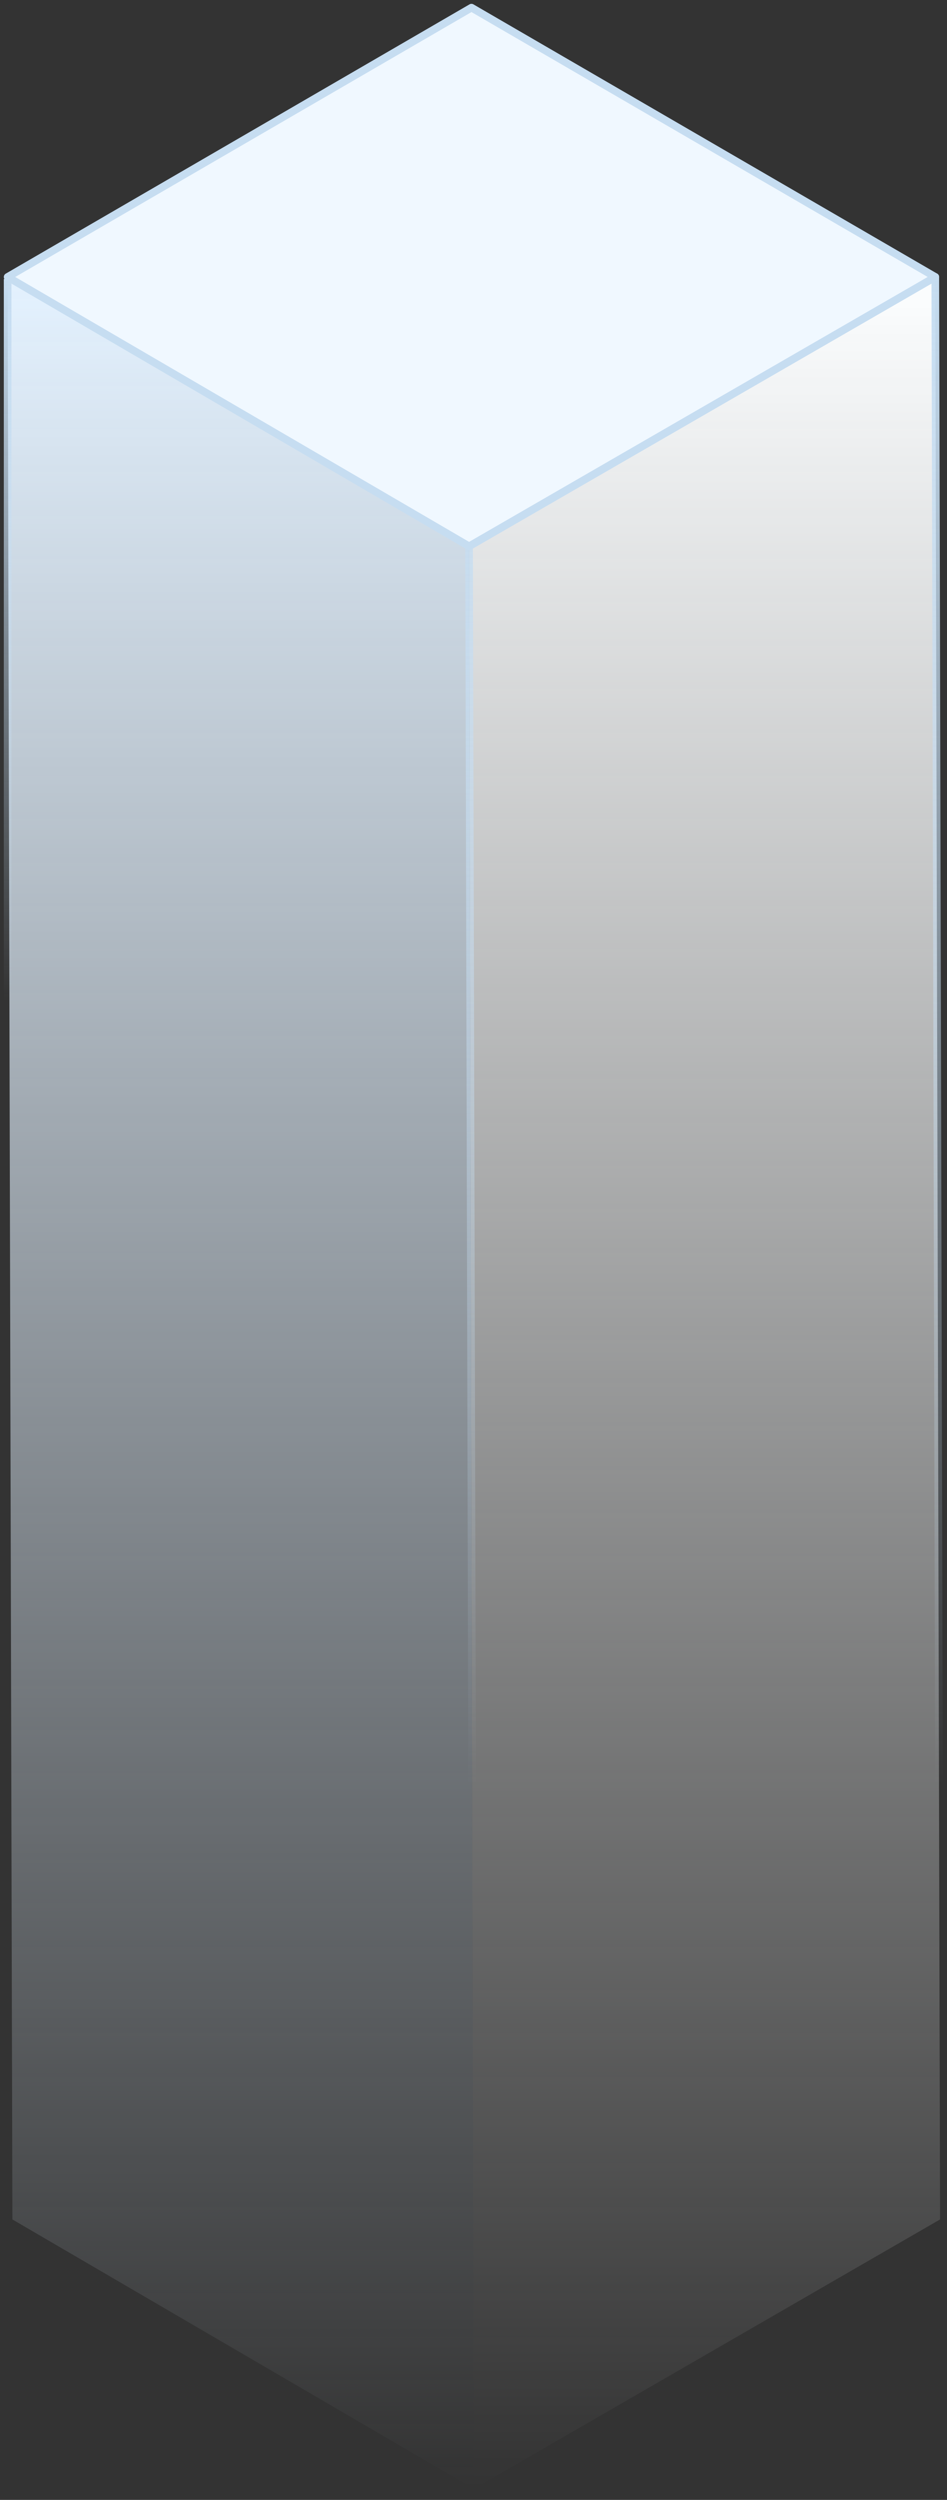
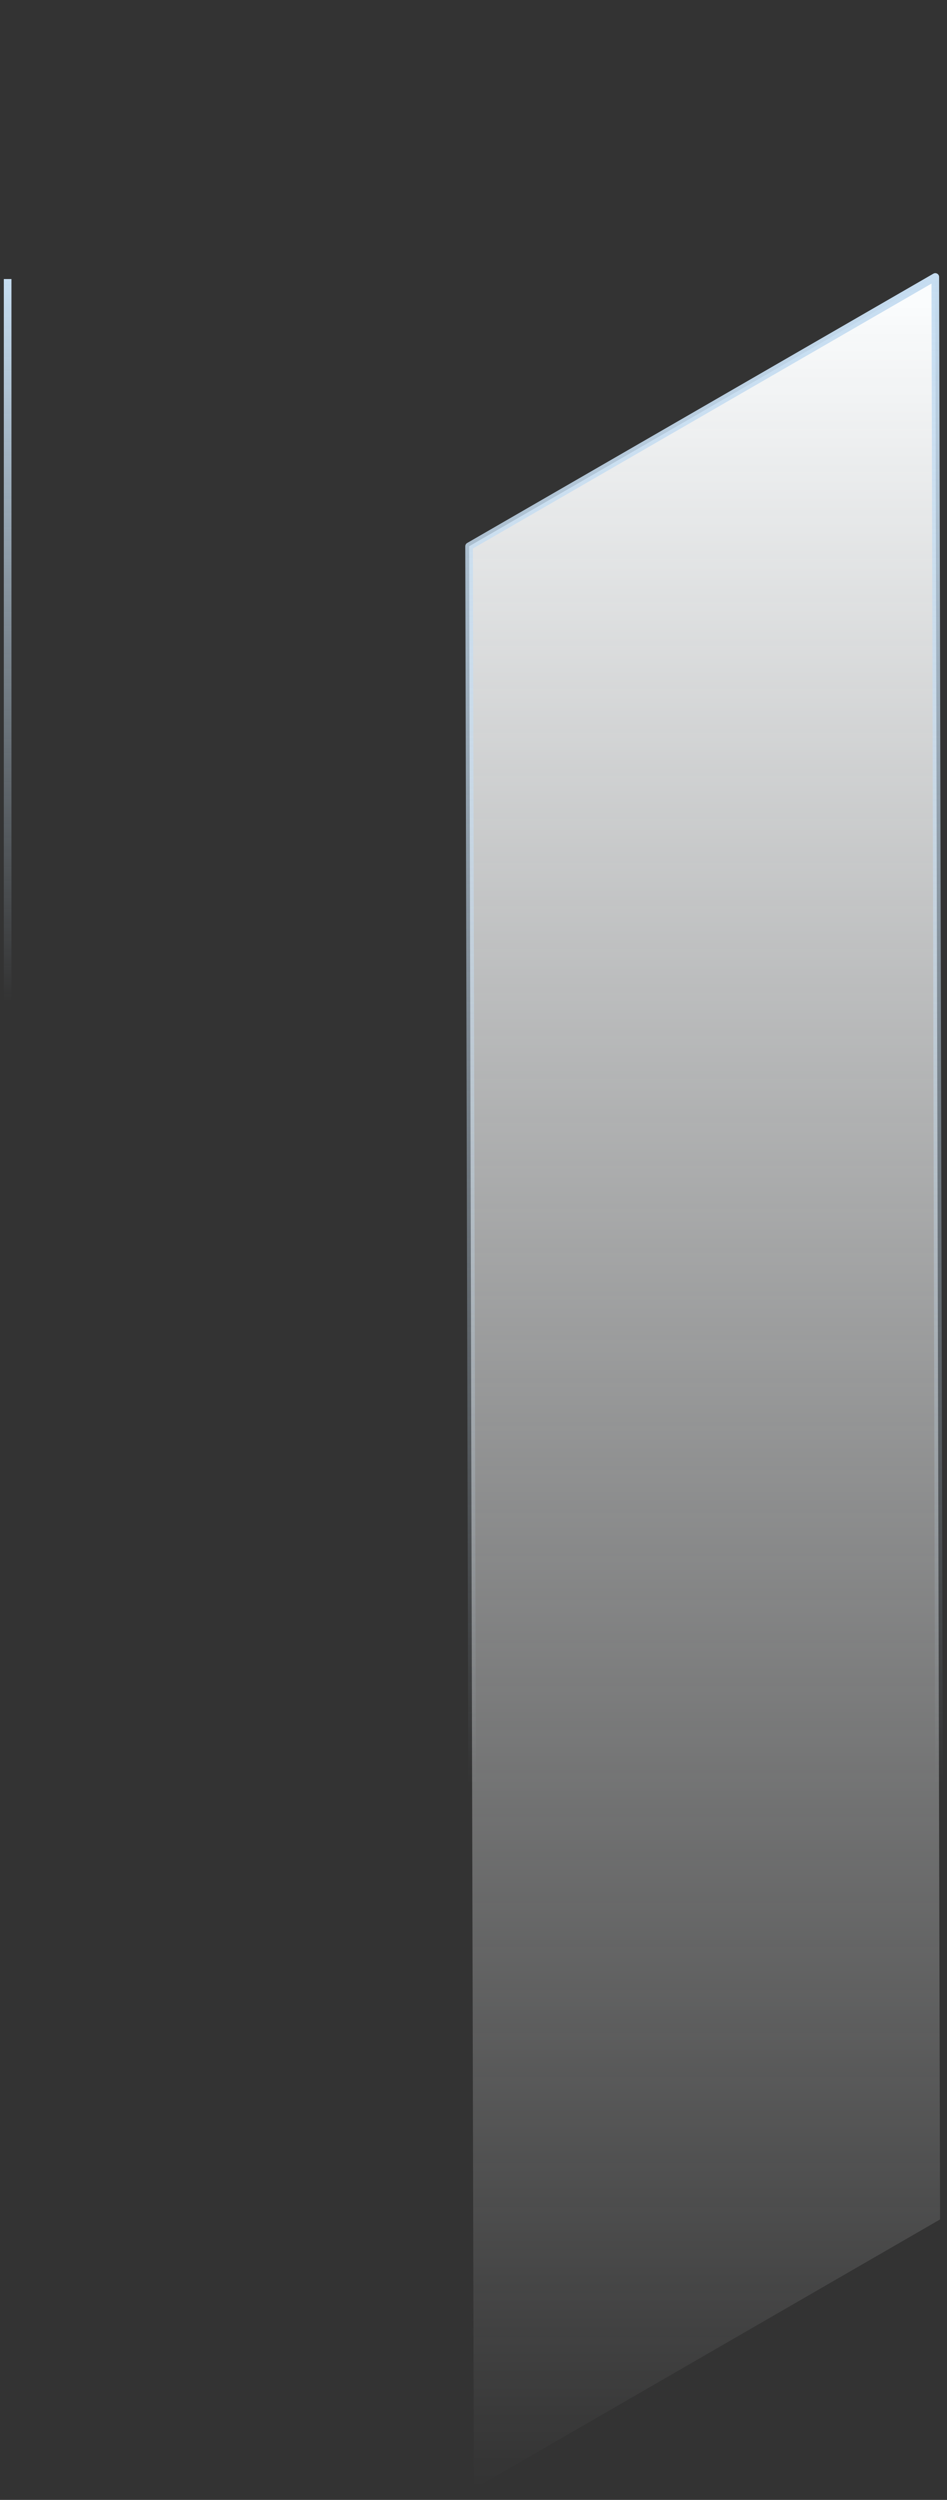
<svg xmlns="http://www.w3.org/2000/svg" width="124" height="327" viewBox="0 0 124 327" fill="none">
  <rect x="0" y="0" width="124" height="327" fill="#333333" stroke="none" />
-   <path d="M61.422 71.458L62.045 325.544L1.623 290.315L1 36.229L61.422 71.458Z" fill="url(#paint0_linear_6259_2133)" />
  <path d="M122.467 36.229L123.09 290.315L62.045 325.544L61.422 71.458L122.467 36.229Z" fill="url(#paint1_linear_6259_2133)" stroke="url(#paint2_linear_6259_2133)" stroke-linejoin="round" />
-   <path d="M61.734 1L122.468 36.229L61.422 71.458L1 36.229L61.734 1Z" fill="#F0F8FF" stroke="#C6DDF1" stroke-linejoin="round" />
  <path d="M1 36.5V131" stroke="url(#paint3_linear_6259_2133)" />
  <defs>
    <linearGradient id="paint0_linear_6259_2133" x1="31.523" y1="36.229" x2="31.523" y2="325.544" gradientUnits="userSpaceOnUse">
      <stop stop-color="#E4F2FF" />
      <stop offset="1" stop-color="#E4F2FF" stop-opacity="0" />
    </linearGradient>
    <linearGradient id="paint1_linear_6259_2133" x1="92.256" y1="36.229" x2="92.256" y2="325.544" gradientUnits="userSpaceOnUse">
      <stop stop-color="#FCFEFF" />
      <stop offset="1" stop-color="#FCFEFF" stop-opacity="0" />
    </linearGradient>
    <linearGradient id="paint2_linear_6259_2133" x1="92.256" y1="36.229" x2="92.256" y2="325.544" gradientUnits="userSpaceOnUse">
      <stop stop-color="#C6DDF1" />
      <stop offset="0.682" stop-color="#C6DDF1" stop-opacity="0" />
      <stop offset="1" stop-color="#C6DDF1" stop-opacity="0" />
    </linearGradient>
    <linearGradient id="paint3_linear_6259_2133" x1="1.504" y1="36.5" x2="1.504" y2="131" gradientUnits="userSpaceOnUse">
      <stop stop-color="#C6DDF1" />
      <stop offset="1" stop-color="#C6DDF1" stop-opacity="0" />
    </linearGradient>
  </defs>
</svg>